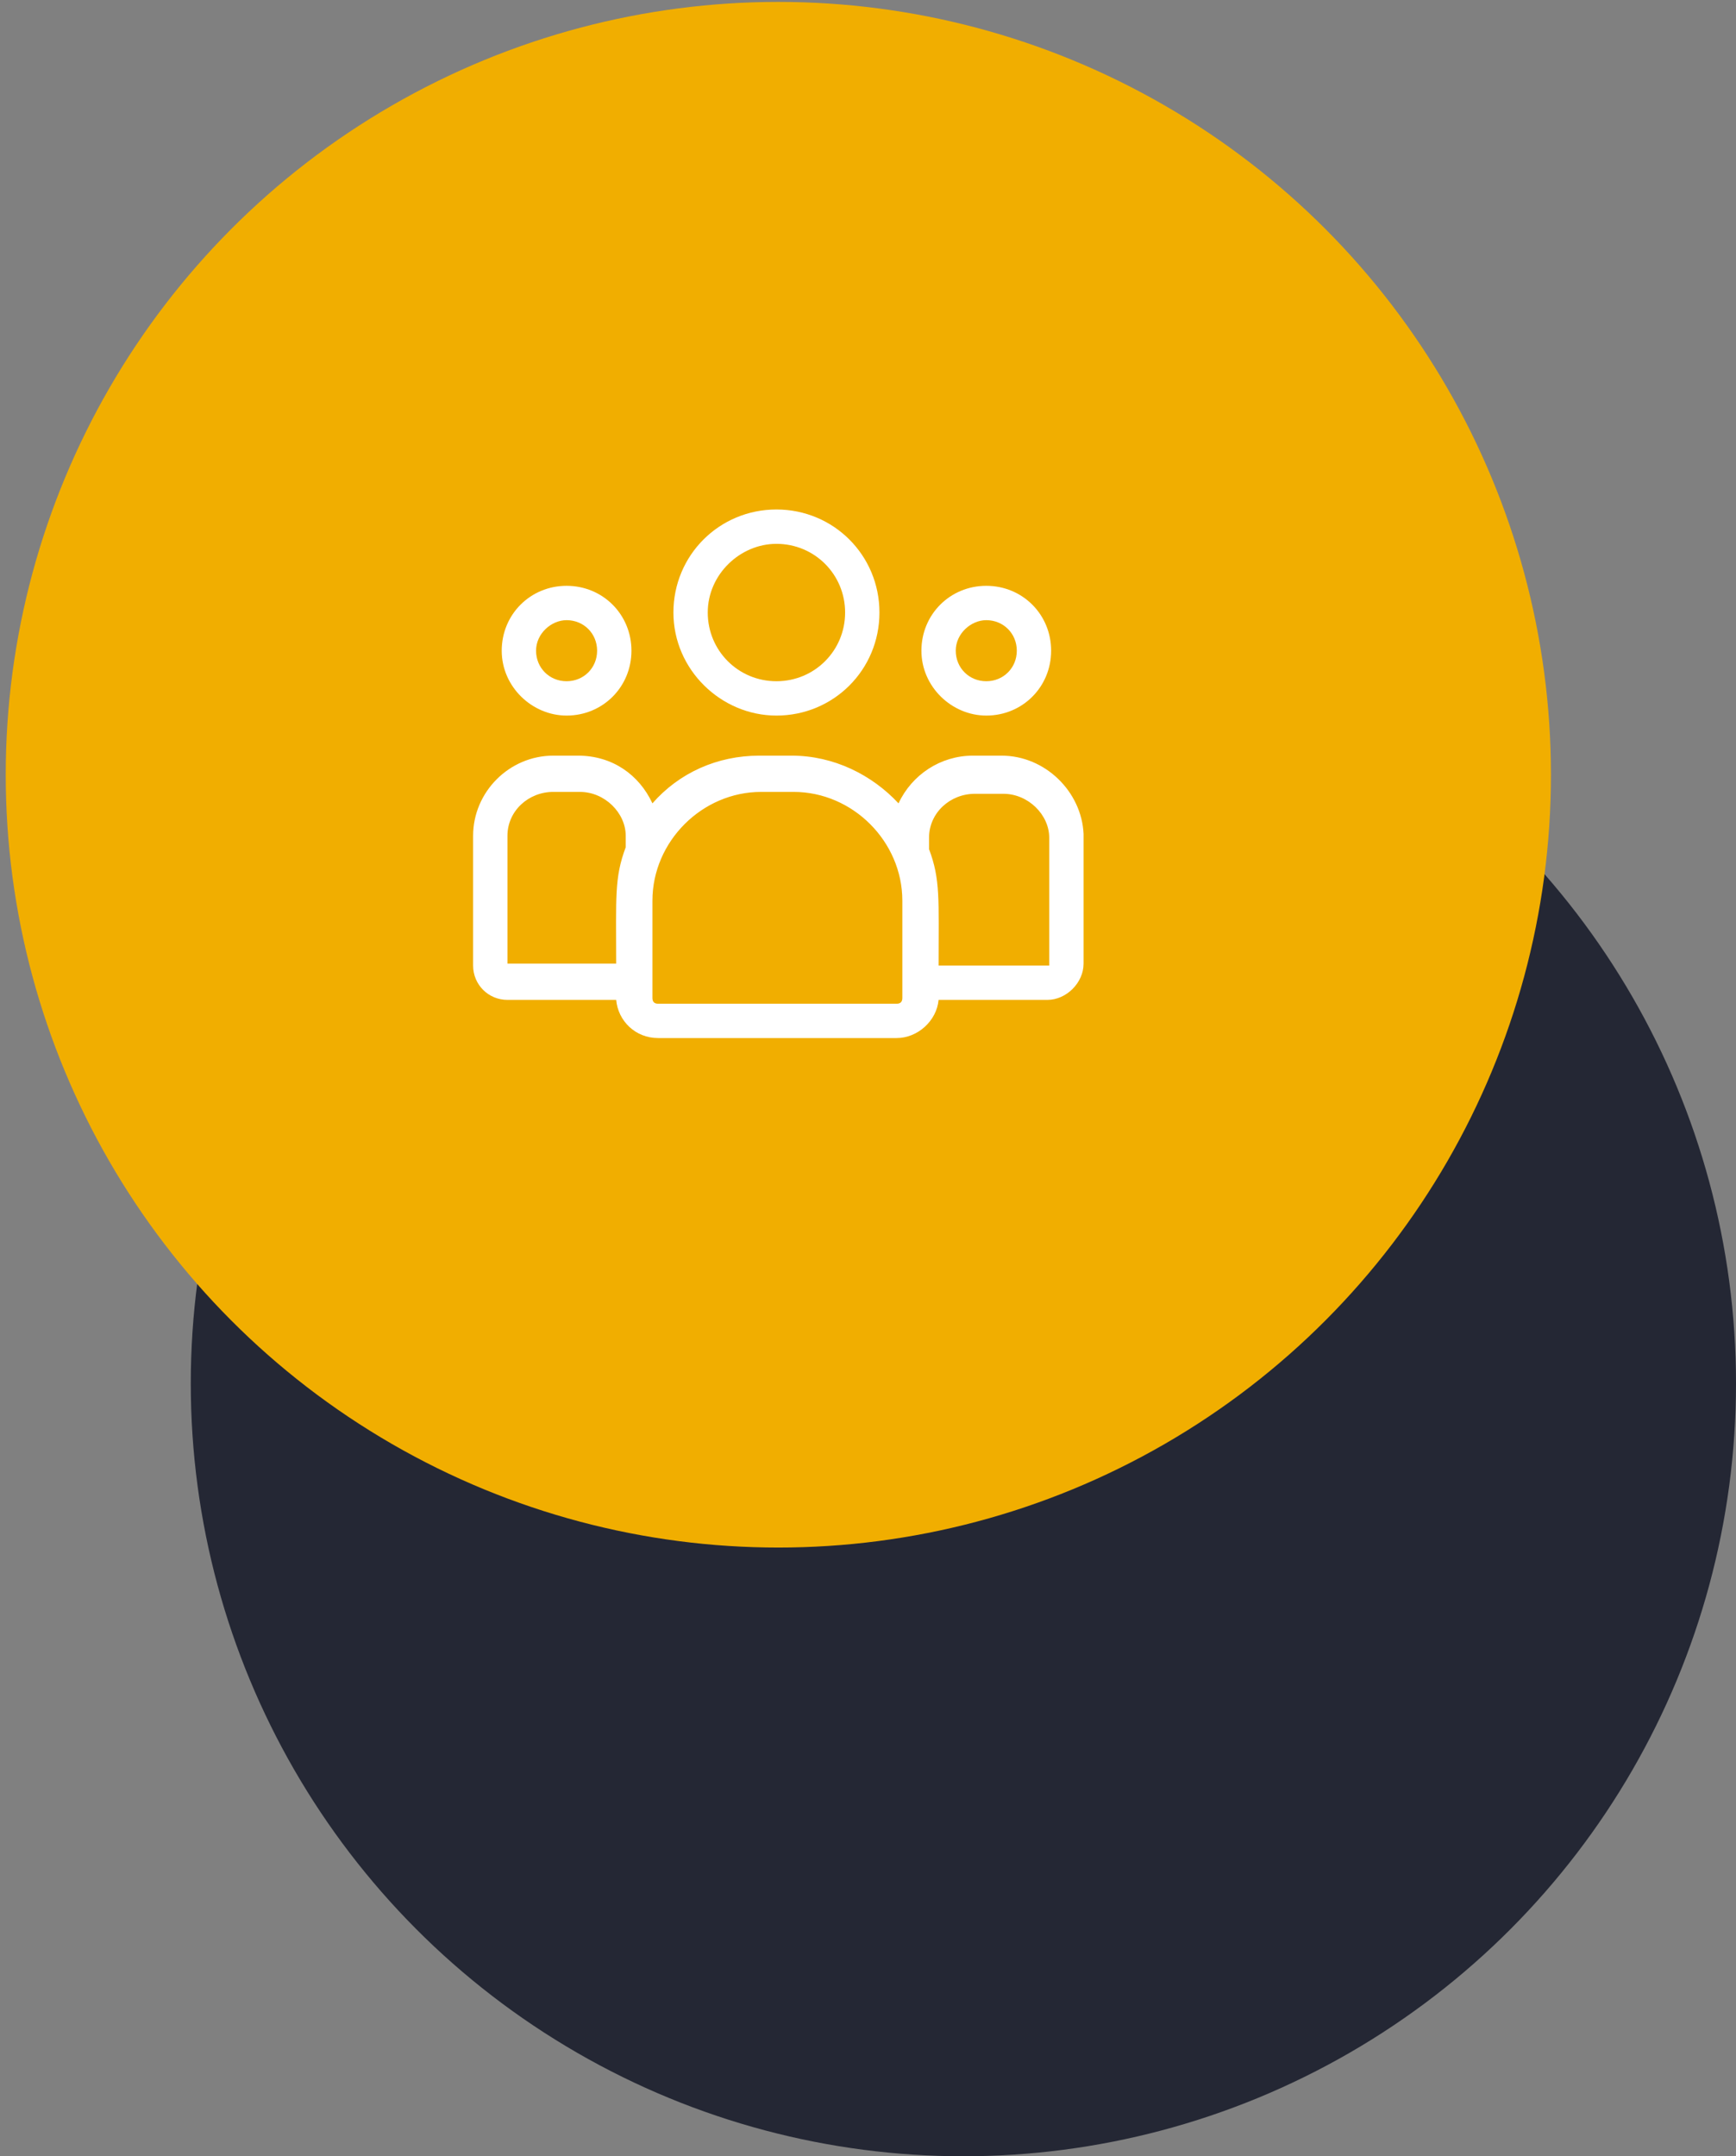
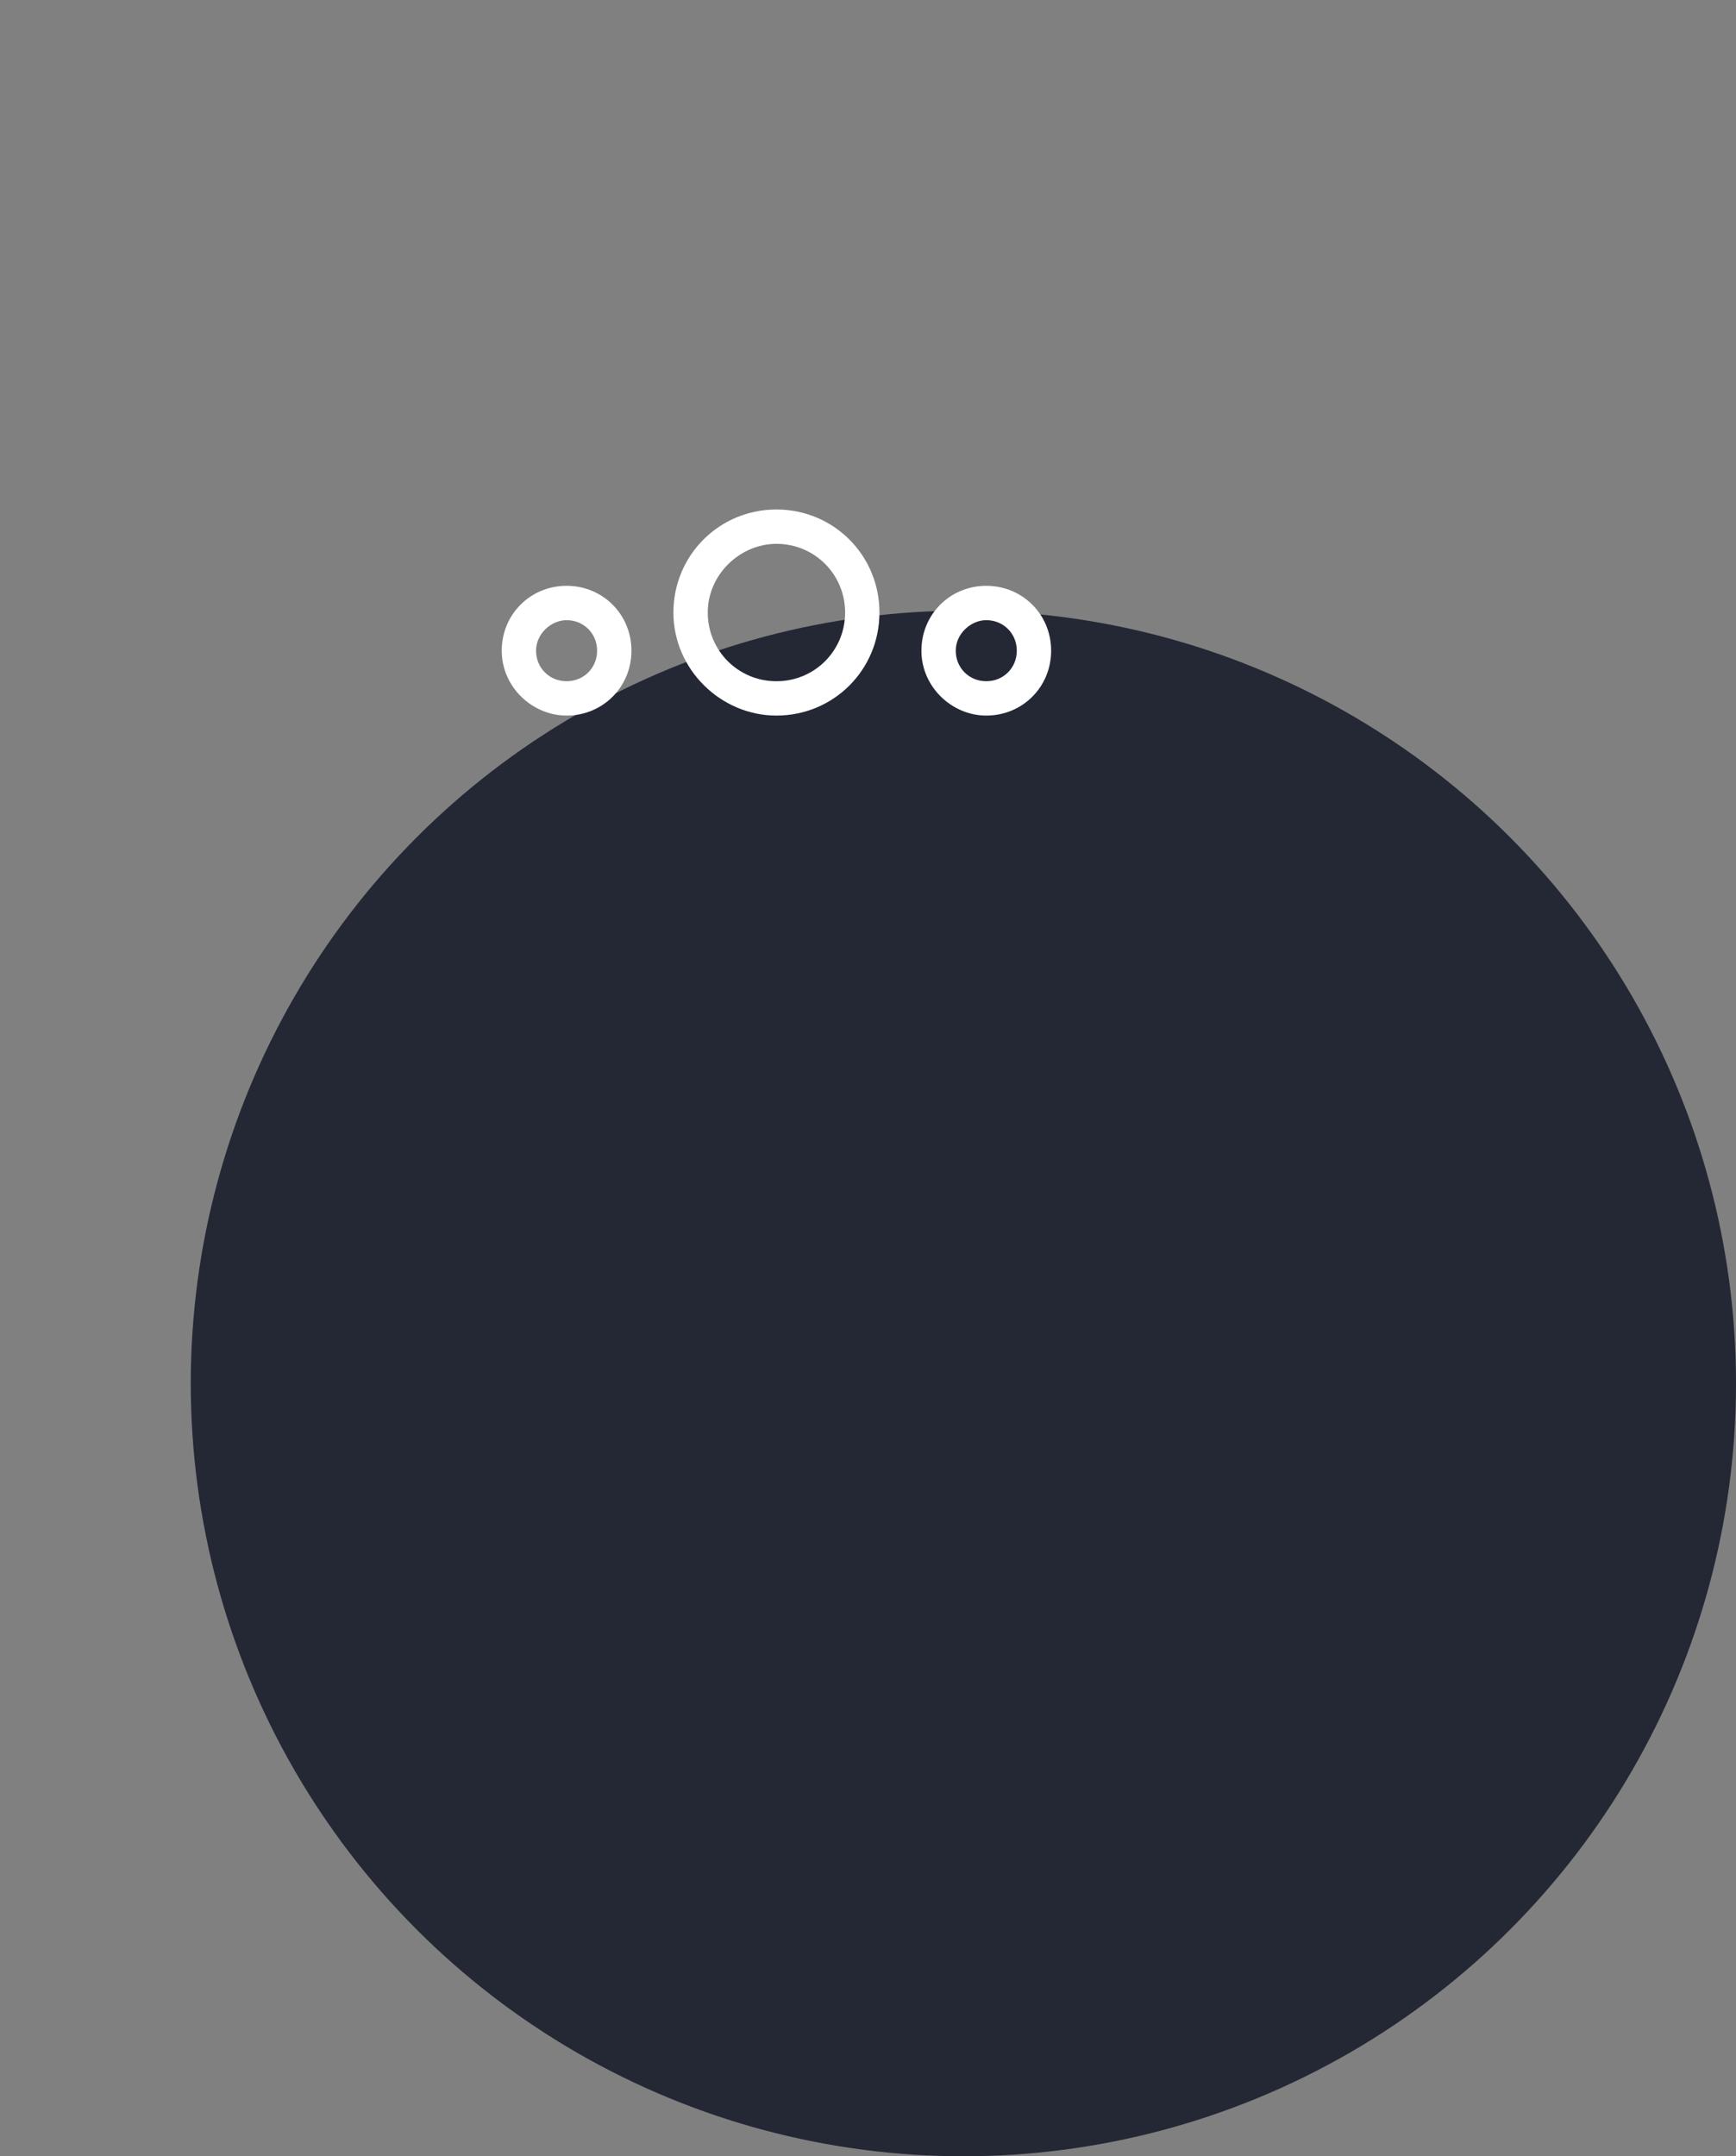
<svg xmlns="http://www.w3.org/2000/svg" version="1.1" id="Layer_1" x="0px" y="0px" viewBox="0 0 91 113" style="enable-background:new 0 0 91 113;" xml:space="preserve">
  <rect x="0" y="0" width="91" height="113" fill="#808080" stroke="none" />
  <style type="text/css">
	.st0{fill:#242734;}
	.st1{fill:#212652;}
	.st2{fill:#F1AE00;}
	.st3{fill:#FFFFFF;}
</style>
  <circle class="st0" cx="50.5" cy="72.5" r="40.5" />
  <g>
-     <circle class="st1" cx="45.5" cy="52.5" r="26.5" />
-   </g>
-   <circle class="st2" cx="40.8" cy="40.6" r="40.5" />
+     </g>
  <g>
    <path class="st3" d="M40.7,37.5c3,0,5.4-2.4,5.4-5.4s-2.4-5.4-5.4-5.4s-5.4,2.4-5.4,5.4S37.8,37.5,40.7,37.5z M40.7,28.5   c2,0,3.6,1.6,3.6,3.6s-1.6,3.6-3.6,3.6s-3.6-1.6-3.6-3.6S38.8,28.5,40.7,28.5z" />
    <path class="st3" d="M51.7,37.5c1.9,0,3.4-1.5,3.4-3.4c0-1.9-1.5-3.4-3.4-3.4s-3.4,1.5-3.4,3.4C48.3,36,49.9,37.5,51.7,37.5z    M51.7,32.5c0.9,0,1.6,0.7,1.6,1.6s-0.7,1.6-1.6,1.6c-0.9,0-1.6-0.7-1.6-1.6S50.9,32.5,51.7,32.5z" />
-     <path class="st3" d="M52.5,39.6h-1.5c-1.7,0-3.2,1-3.9,2.5c-1.4-1.5-3.4-2.5-5.6-2.5h-1.7c-2.2,0-4.2,0.9-5.6,2.5   c-0.7-1.5-2.1-2.5-3.9-2.5H29c-2.3,0-4.2,1.9-4.2,4.2v6.8c0,1,0.8,1.8,1.8,1.8h5.7c0.1,1.1,1,2,2.2,2H47c1.1,0,2.1-0.9,2.2-2h5.7   c1,0,1.9-0.9,1.9-1.9v-6.8C56.7,41.5,54.8,39.6,52.5,39.6z M26.6,43.8c0-1.3,1.1-2.3,2.4-2.3h1.4c1.3,0,2.4,1.1,2.4,2.3v0.6   c-0.6,1.6-0.5,2.6-0.5,6.1h-5.7V43.8z M47.3,52.3c0,0.2-0.1,0.3-0.3,0.3H34.5c-0.2,0-0.3-0.1-0.3-0.3v-5.1c0-3.1,2.6-5.7,5.7-5.7   h1.7c3.1,0,5.7,2.6,5.7,5.7V52.3z M54.9,50.6c0,0,0.3,0-5.7,0c0-3.5,0.1-4.5-0.5-6.1v-0.6c0-1.3,1.1-2.3,2.4-2.3h1.5   c1.3,0,2.4,1.1,2.4,2.3V50.6z" />
    <path class="st3" d="M29.7,37.5c1.9,0,3.4-1.5,3.4-3.4c0-1.9-1.5-3.4-3.4-3.4s-3.4,1.5-3.4,3.4C26.3,36,27.9,37.5,29.7,37.5z    M29.7,32.5c0.9,0,1.6,0.7,1.6,1.6s-0.7,1.6-1.6,1.6s-1.6-0.7-1.6-1.6S28.9,32.5,29.7,32.5z" />
  </g>
</svg>